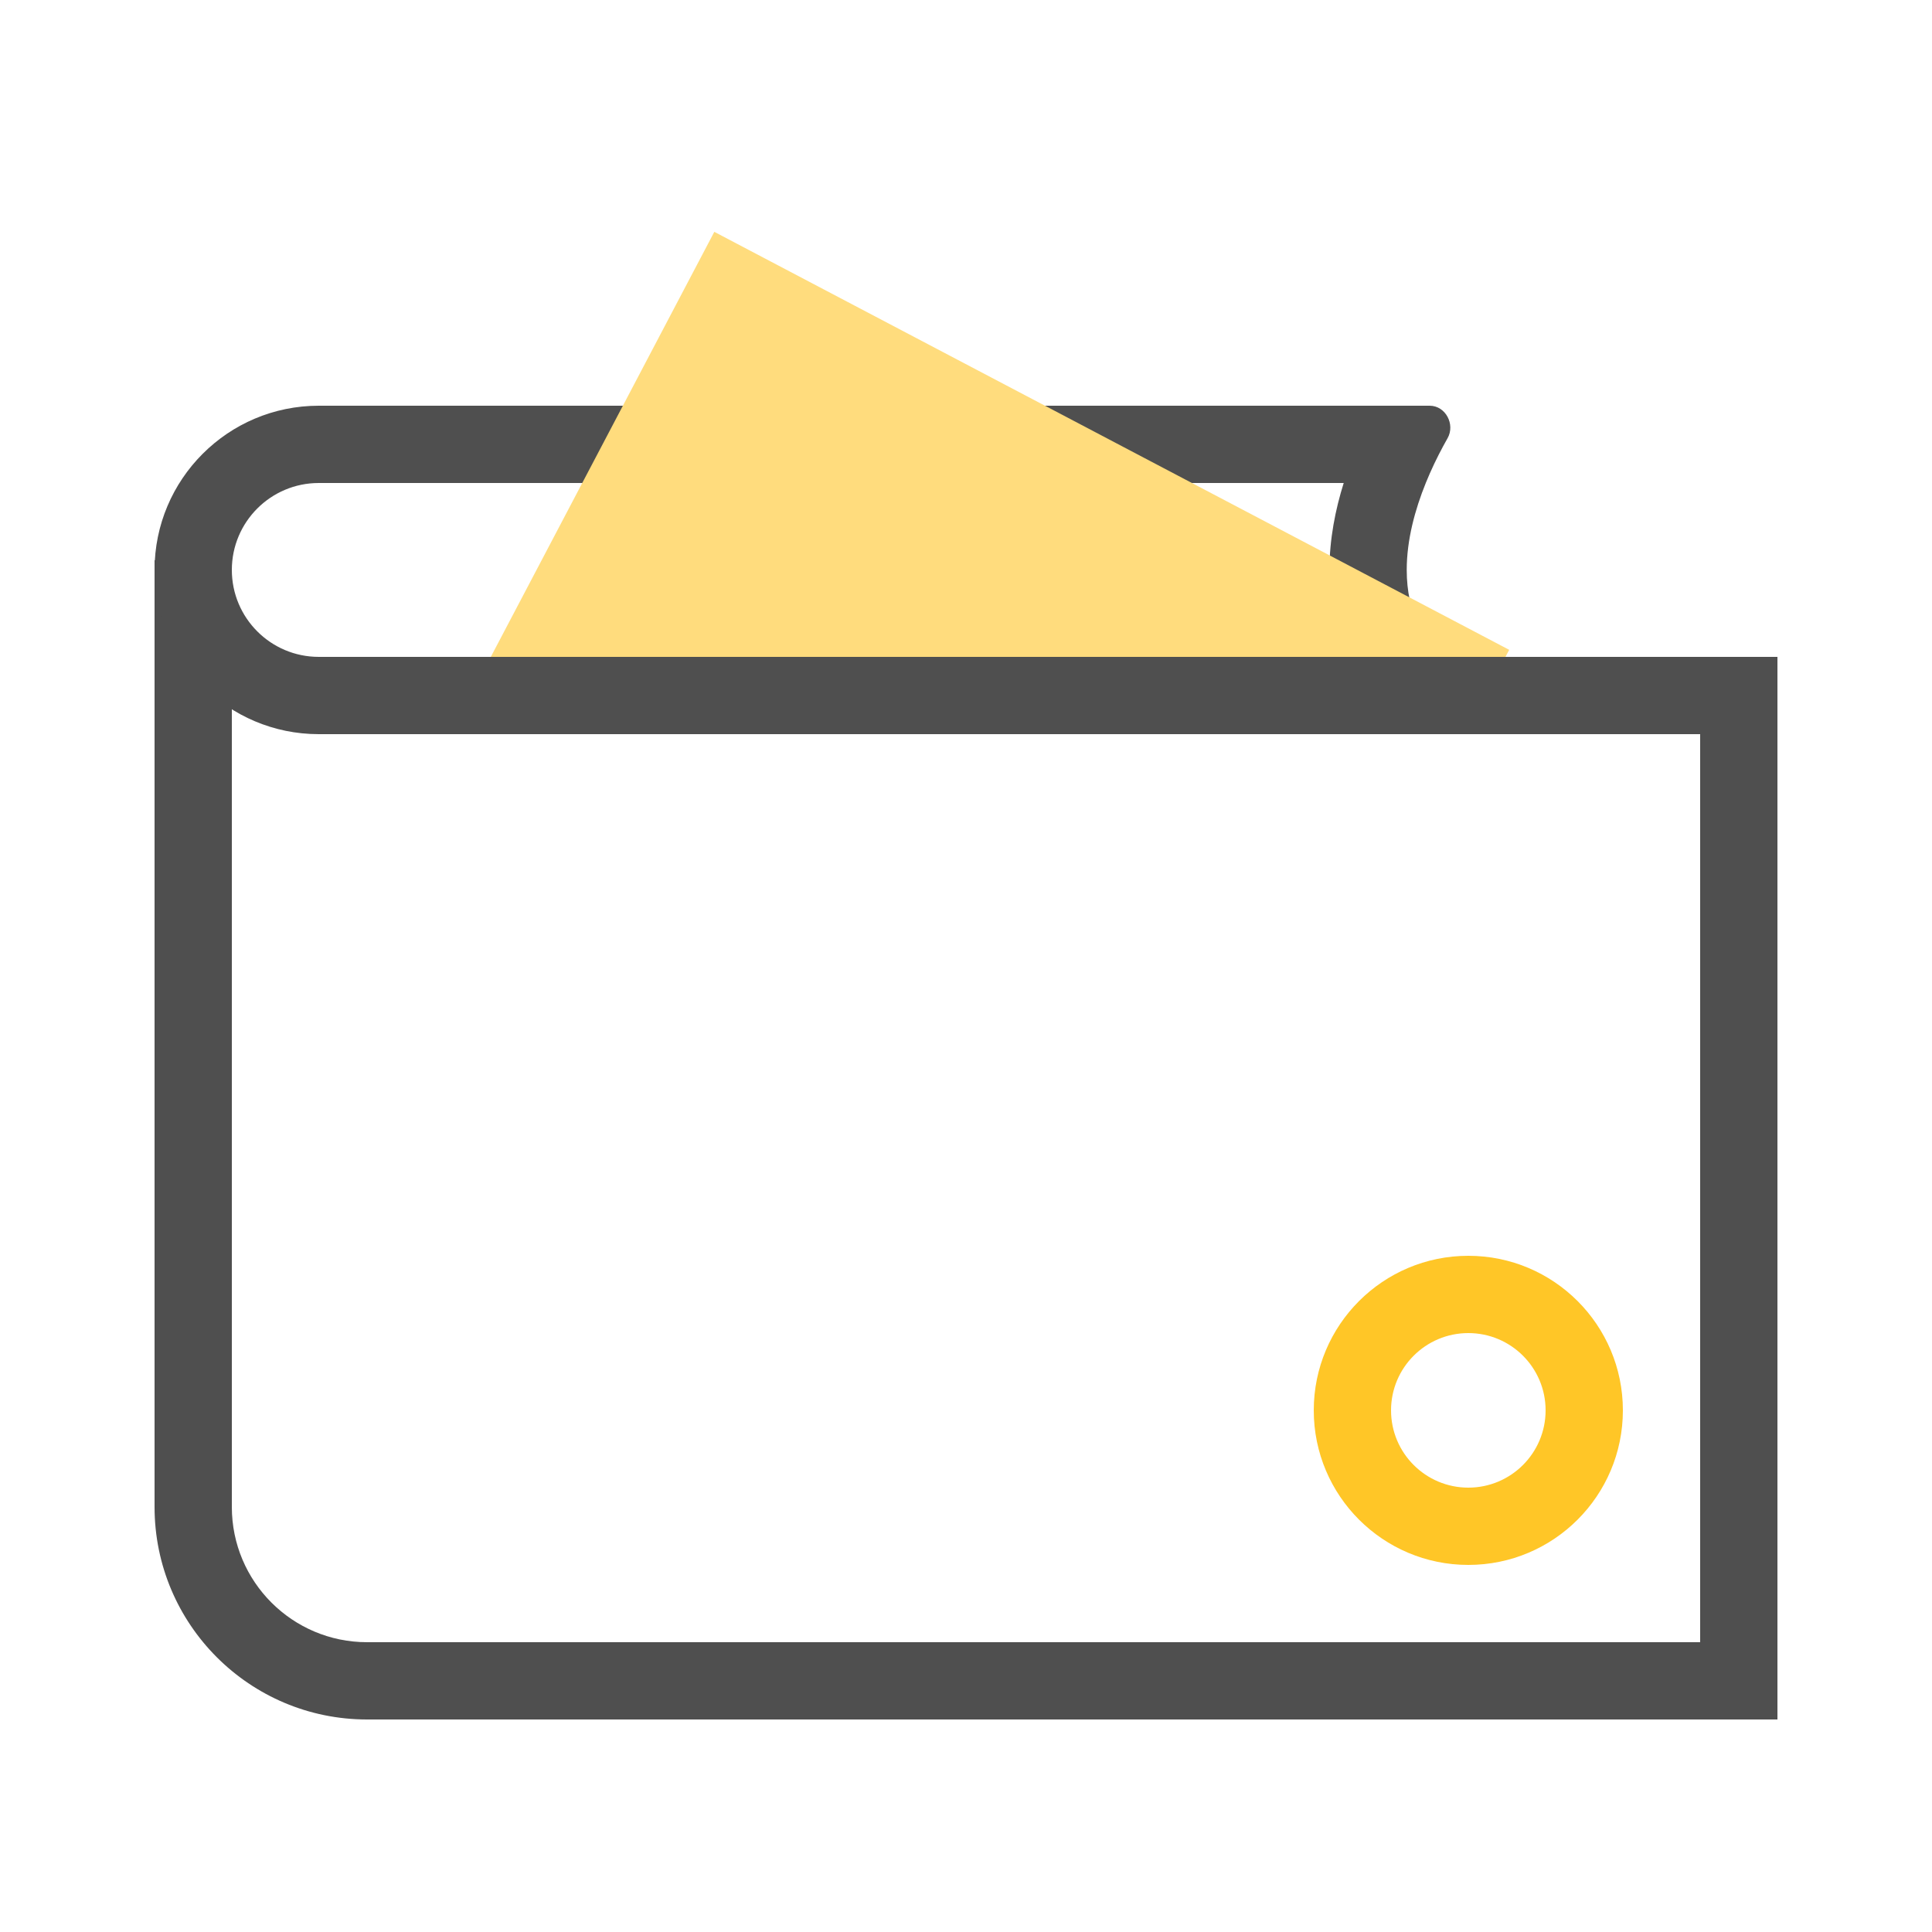
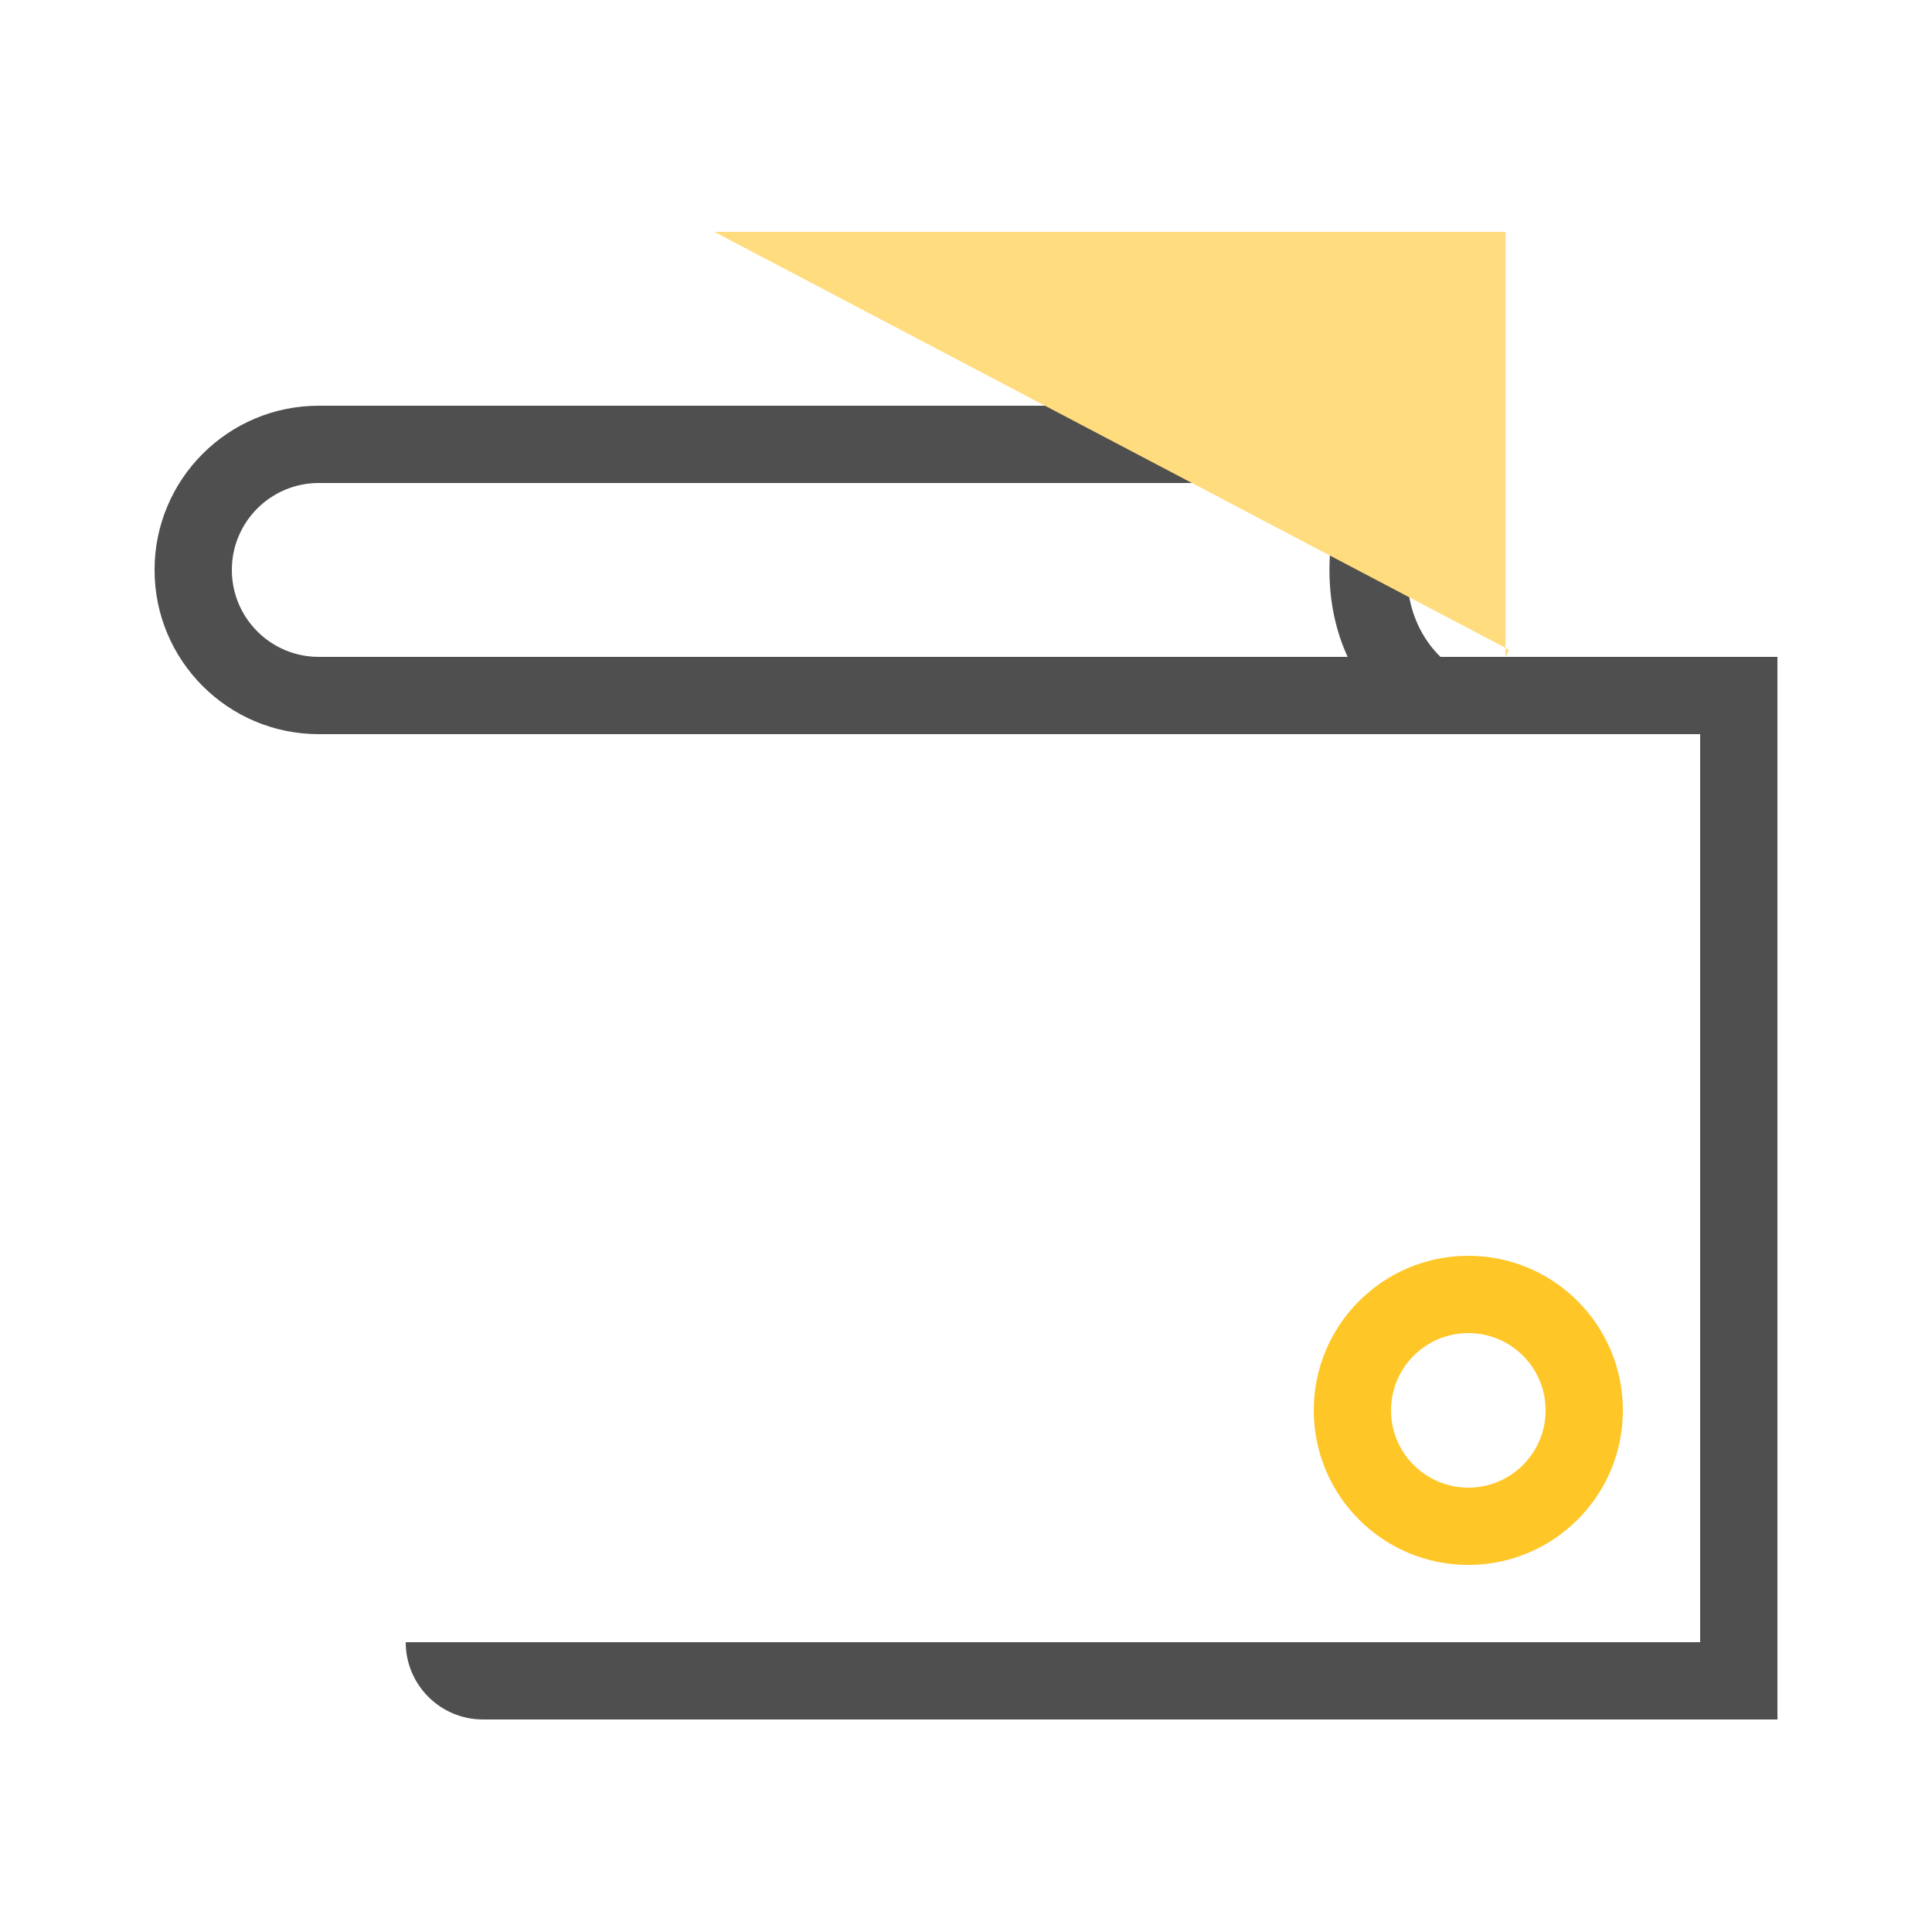
<svg xmlns="http://www.w3.org/2000/svg" width="100" height="100" viewBox="0 0 100 100" fill="none">
  <path fill-rule="evenodd" clip-rule="evenodd" d="M76 77C78.209 77 80 75.209 80 73C80 70.791 78.209 69 76 69C73.791 69 72 70.791 72 73C72 75.209 73.791 77 76 77ZM76 81C80.418 81 84 77.418 84 73C84 68.582 80.418 65 76 65C71.582 65 68 68.582 68 73C68 77.418 71.582 81 76 81Z" fill="#FFC627" />
  <path fill-rule="evenodd" clip-rule="evenodd" d="M44 38H88V85H44H25H21C21 87.209 22.791 89 25 89H92V34H21V38H25H44Z" fill="#4F4F4F" />
-   <path fill-rule="evenodd" clip-rule="evenodd" d="M12 29V78C12 81.866 15.134 85 19 85H26.5V89H19C12.925 89 8 84.075 8 78V29H12Z" fill="#4F4F4F" />
  <path fill-rule="evenodd" clip-rule="evenodd" d="M69.754 34H16.5C14.015 34 12 31.985 12 29.5C12 27.015 14.015 25 16.5 25H69.55C69.119 26.372 68.812 27.906 68.812 29.5C68.812 31.265 69.184 32.76 69.754 34ZM74.559 34C75.302 34.727 76 35 76 35V38H16.5C11.806 38 8 34.194 8 29.5C8 24.806 11.806 21 16.5 21H74C74.824 21 75.333 21.967 74.925 22.684C74.628 23.207 74.303 23.83 74 24.521C73.932 24.675 73.865 24.833 73.8 24.994C73.799 24.996 73.799 24.998 73.798 25C73.248 26.357 72.812 27.928 72.812 29.5C72.812 31.762 73.715 33.174 74.559 34Z" fill="#4F4F4F" />
-   <path fill-rule="evenodd" clip-rule="evenodd" d="M77.923 34L78.115 33.635L36.973 12L25.404 34H77.923Z" fill="#FFDC7D" />
+   <path fill-rule="evenodd" clip-rule="evenodd" d="M77.923 34L78.115 33.635L36.973 12H77.923Z" fill="#FFDC7D" />
</svg>